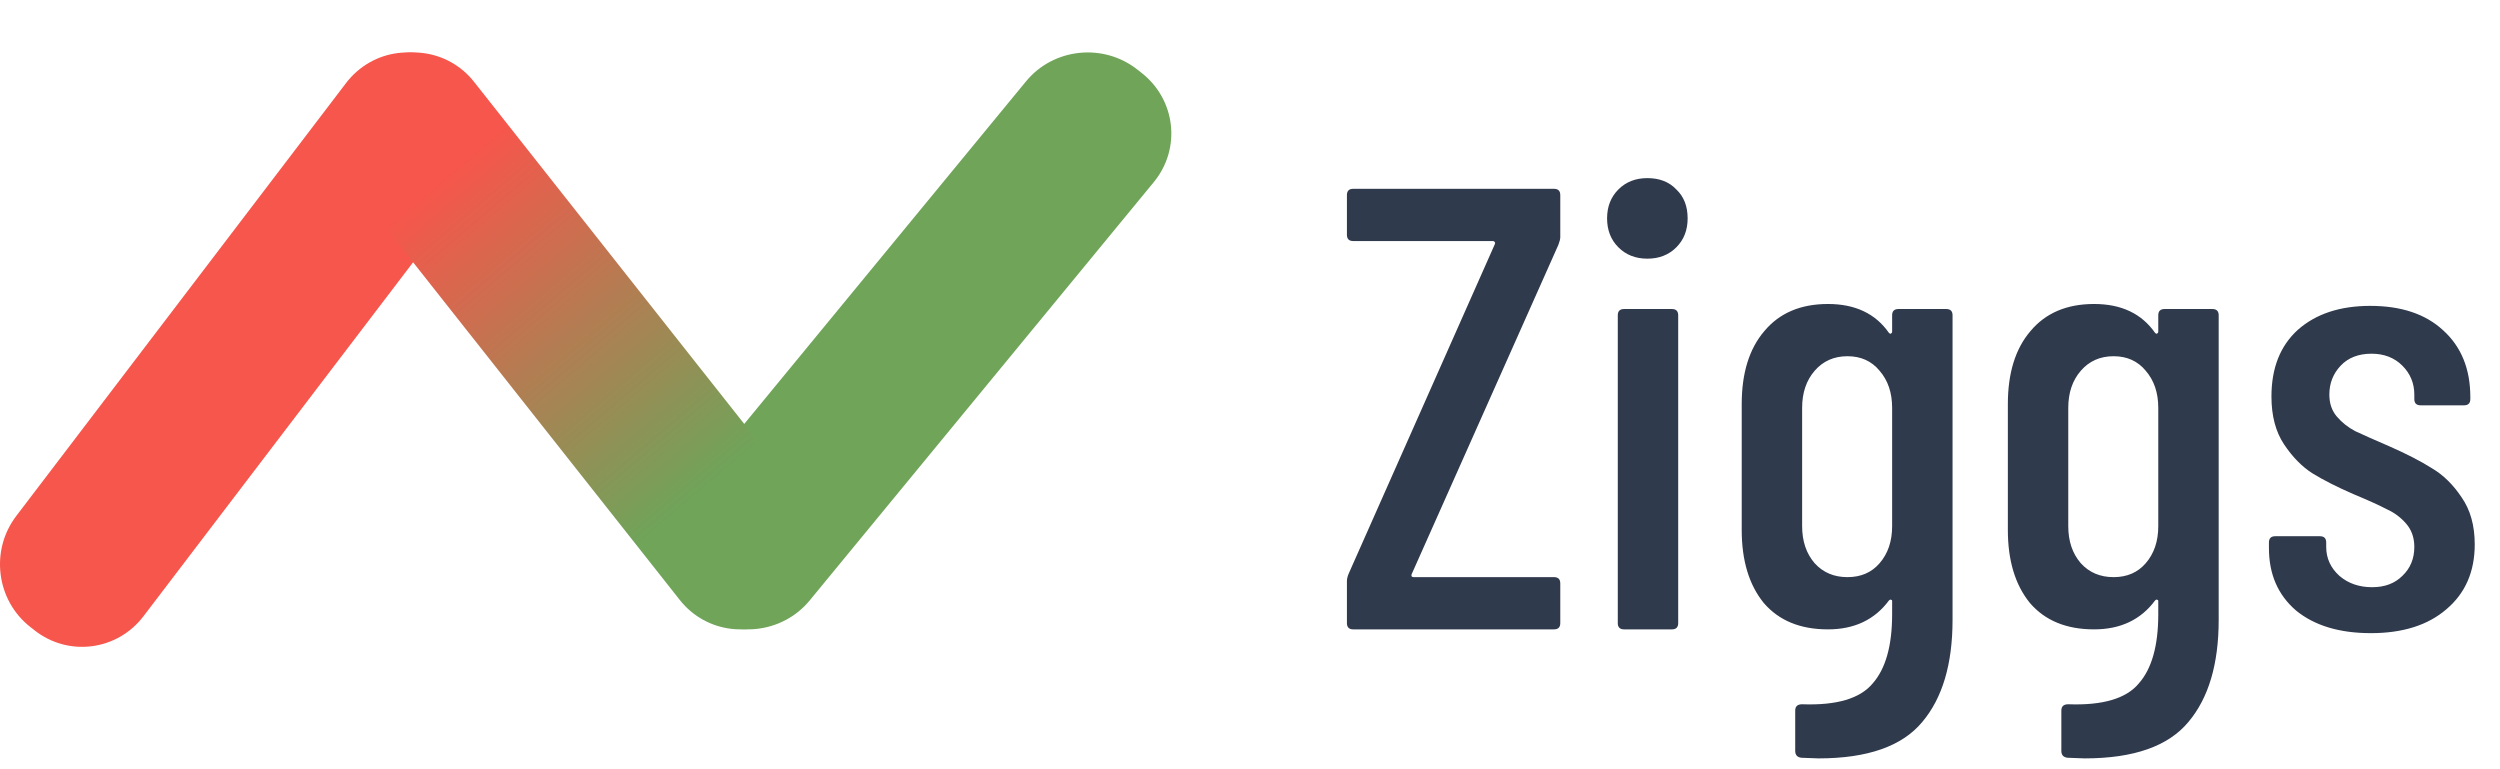
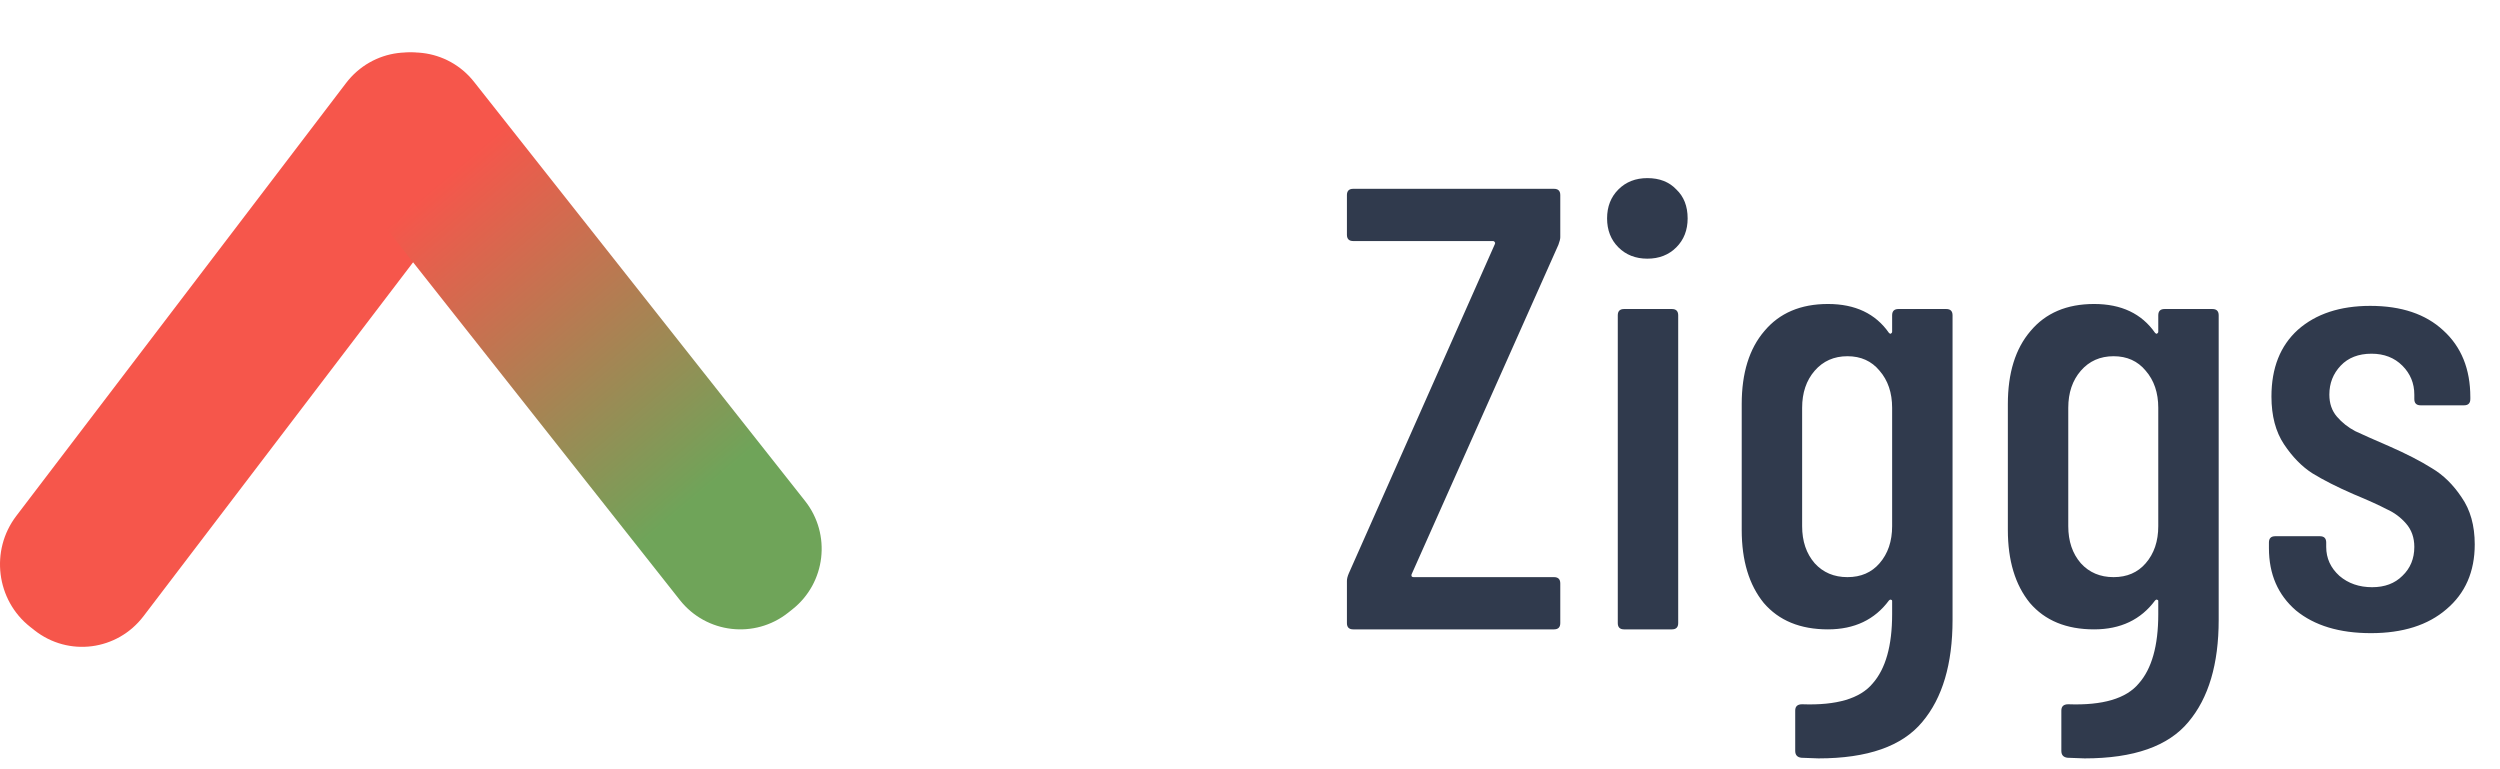
<svg xmlns="http://www.w3.org/2000/svg" width="143" height="44" viewBox="0 0 143 44" fill="none">
  <path d="M77.404 36C77.164 36 77.044 35.88 77.044 35.64V33.228C77.044 33.108 77.08 32.964 77.152 32.796L85.504 13.968C85.528 13.92 85.528 13.884 85.504 13.86C85.48 13.812 85.444 13.788 85.396 13.788H77.404C77.164 13.788 77.044 13.668 77.044 13.428V11.16C77.044 10.92 77.164 10.8 77.404 10.8H88.888C89.128 10.8 89.248 10.92 89.248 11.16V13.572C89.248 13.668 89.212 13.812 89.14 14.004L80.752 32.832C80.728 32.88 80.728 32.928 80.752 32.976C80.776 33 80.812 33.012 80.86 33.012H88.888C89.128 33.012 89.248 33.132 89.248 33.372V35.64C89.248 35.88 89.128 36 88.888 36H77.404ZM94.229 14.796C93.557 14.796 93.005 14.58 92.573 14.148C92.141 13.716 91.925 13.164 91.925 12.492C91.925 11.82 92.141 11.268 92.573 10.836C93.005 10.404 93.557 10.188 94.229 10.188C94.925 10.188 95.477 10.404 95.885 10.836C96.317 11.244 96.533 11.796 96.533 12.492C96.533 13.164 96.317 13.716 95.885 14.148C95.453 14.58 94.901 14.796 94.229 14.796ZM92.897 36C92.657 36 92.537 35.88 92.537 35.64V18.036C92.537 17.796 92.657 17.676 92.897 17.676H95.633C95.873 17.676 95.993 17.796 95.993 18.036V35.64C95.993 35.88 95.873 36 95.633 36H92.897ZM108.23 18.036C108.23 17.796 108.35 17.676 108.59 17.676H111.326C111.566 17.676 111.686 17.796 111.686 18.036V35.46C111.686 37.98 111.11 39.924 109.958 41.292C108.806 42.684 106.826 43.38 104.018 43.38L103.046 43.344C102.806 43.32 102.686 43.188 102.686 42.948V40.644C102.686 40.404 102.818 40.284 103.082 40.284C105.05 40.356 106.394 39.96 107.114 39.096C107.858 38.256 108.23 36.936 108.23 35.136V34.38C108.23 34.332 108.206 34.308 108.158 34.308C108.134 34.284 108.098 34.296 108.05 34.344C107.234 35.448 106.07 36 104.558 36C102.974 36 101.75 35.496 100.886 34.488C100.046 33.456 99.626 32.064 99.626 30.312V23.112C99.626 21.336 100.058 19.944 100.922 18.936C101.786 17.904 102.998 17.388 104.558 17.388C106.118 17.388 107.282 17.94 108.05 19.044C108.098 19.092 108.134 19.104 108.158 19.08C108.206 19.056 108.23 19.02 108.23 18.972V18.036ZM105.674 33.012C106.442 33.012 107.054 32.748 107.51 32.22C107.99 31.668 108.23 30.96 108.23 30.096V23.328C108.23 22.464 107.99 21.756 107.51 21.204C107.054 20.652 106.442 20.376 105.674 20.376C104.906 20.376 104.282 20.652 103.802 21.204C103.322 21.756 103.082 22.464 103.082 23.328V30.096C103.082 30.96 103.322 31.668 103.802 32.22C104.282 32.748 104.906 33.012 105.674 33.012ZM123.453 18.036C123.453 17.796 123.573 17.676 123.813 17.676H126.549C126.789 17.676 126.909 17.796 126.909 18.036V35.46C126.909 37.98 126.333 39.924 125.181 41.292C124.029 42.684 122.049 43.38 119.241 43.38L118.269 43.344C118.029 43.32 117.909 43.188 117.909 42.948V40.644C117.909 40.404 118.041 40.284 118.305 40.284C120.273 40.356 121.617 39.96 122.337 39.096C123.081 38.256 123.453 36.936 123.453 35.136V34.38C123.453 34.332 123.429 34.308 123.381 34.308C123.357 34.284 123.321 34.296 123.273 34.344C122.457 35.448 121.293 36 119.781 36C118.197 36 116.973 35.496 116.109 34.488C115.269 33.456 114.849 32.064 114.849 30.312V23.112C114.849 21.336 115.281 19.944 116.145 18.936C117.009 17.904 118.221 17.388 119.781 17.388C121.341 17.388 122.505 17.94 123.273 19.044C123.321 19.092 123.357 19.104 123.381 19.08C123.429 19.056 123.453 19.02 123.453 18.972V18.036ZM120.897 33.012C121.665 33.012 122.277 32.748 122.733 32.22C123.213 31.668 123.453 30.96 123.453 30.096V23.328C123.453 22.464 123.213 21.756 122.733 21.204C122.277 20.652 121.665 20.376 120.897 20.376C120.129 20.376 119.505 20.652 119.025 21.204C118.545 21.756 118.305 22.464 118.305 23.328V30.096C118.305 30.96 118.545 31.668 119.025 32.22C119.505 32.748 120.129 33.012 120.897 33.012ZM135.615 36.216C133.815 36.216 132.387 35.784 131.331 34.92C130.299 34.032 129.783 32.844 129.783 31.356V31.032C129.783 30.792 129.903 30.672 130.143 30.672H132.699C132.939 30.672 133.059 30.792 133.059 31.032V31.284C133.059 31.932 133.311 32.484 133.815 32.94C134.319 33.372 134.943 33.588 135.687 33.588C136.407 33.588 136.983 33.372 137.415 32.94C137.871 32.508 138.099 31.956 138.099 31.284C138.099 30.756 137.943 30.312 137.631 29.952C137.319 29.592 136.947 29.316 136.515 29.124C136.107 28.908 135.471 28.62 134.607 28.26C133.671 27.852 132.891 27.456 132.267 27.072C131.667 26.688 131.127 26.136 130.647 25.416C130.167 24.696 129.927 23.784 129.927 22.68C129.927 21.048 130.431 19.776 131.439 18.864C132.471 17.952 133.851 17.496 135.579 17.496C137.355 17.496 138.747 17.964 139.755 18.9C140.787 19.836 141.303 21.108 141.303 22.716V22.824C141.303 23.064 141.183 23.184 140.943 23.184H138.459C138.219 23.184 138.099 23.064 138.099 22.824V22.572C138.099 21.924 137.871 21.372 137.415 20.916C136.959 20.46 136.371 20.232 135.651 20.232C134.907 20.232 134.319 20.46 133.887 20.916C133.455 21.372 133.239 21.924 133.239 22.572C133.239 23.076 133.383 23.496 133.671 23.832C133.959 24.168 134.307 24.444 134.715 24.66C135.123 24.852 135.771 25.14 136.659 25.524C137.643 25.956 138.459 26.376 139.107 26.784C139.755 27.168 140.319 27.72 140.799 28.44C141.303 29.16 141.555 30.06 141.555 31.14C141.555 32.7 141.015 33.936 139.935 34.848C138.879 35.76 137.439 36.216 135.615 36.216Z" fill="#303A4D" />
  <path d="M26.278 4.145L26.027 3.948C24.088 2.418 21.297 2.778 19.793 4.752L0.932 29.511C-0.572 31.485 -0.218 34.324 1.722 35.854L1.973 36.052C3.913 37.581 6.704 37.222 8.207 35.248L27.068 10.489C28.572 8.515 28.218 5.675 26.278 4.145Z" fill="#F6564B" />
-   <path d="M65.31 4.179L65.058 3.98C63.109 2.445 60.257 2.746 58.688 4.654L39.002 28.586C37.432 30.493 37.741 33.285 39.69 34.821L39.942 35.02C41.891 36.556 44.743 36.254 46.313 34.346L65.999 10.414C67.568 8.506 67.259 5.715 65.31 4.179Z" fill="#6FA459" />
  <path d="M46.049 28.654L27.11 4.675C25.6 2.764 22.829 2.44 20.92 3.952L20.673 4.147C18.764 5.659 18.441 8.434 19.951 10.346L38.89 34.325C40.4 36.236 43.171 36.56 45.08 35.048L45.327 34.852C47.236 33.341 47.559 30.565 46.049 28.654Z" fill="url(#paint0_linear_11_75)" />
  <defs>
    <linearGradient id="paint0_linear_11_75" x1="25.498" y1="10.091" x2="40.57" y2="27.798" gradientUnits="userSpaceOnUse">
      <stop stop-color="#F6564B" />
      <stop offset="1" stop-color="#6FA459" />
    </linearGradient>
  </defs>
</svg>